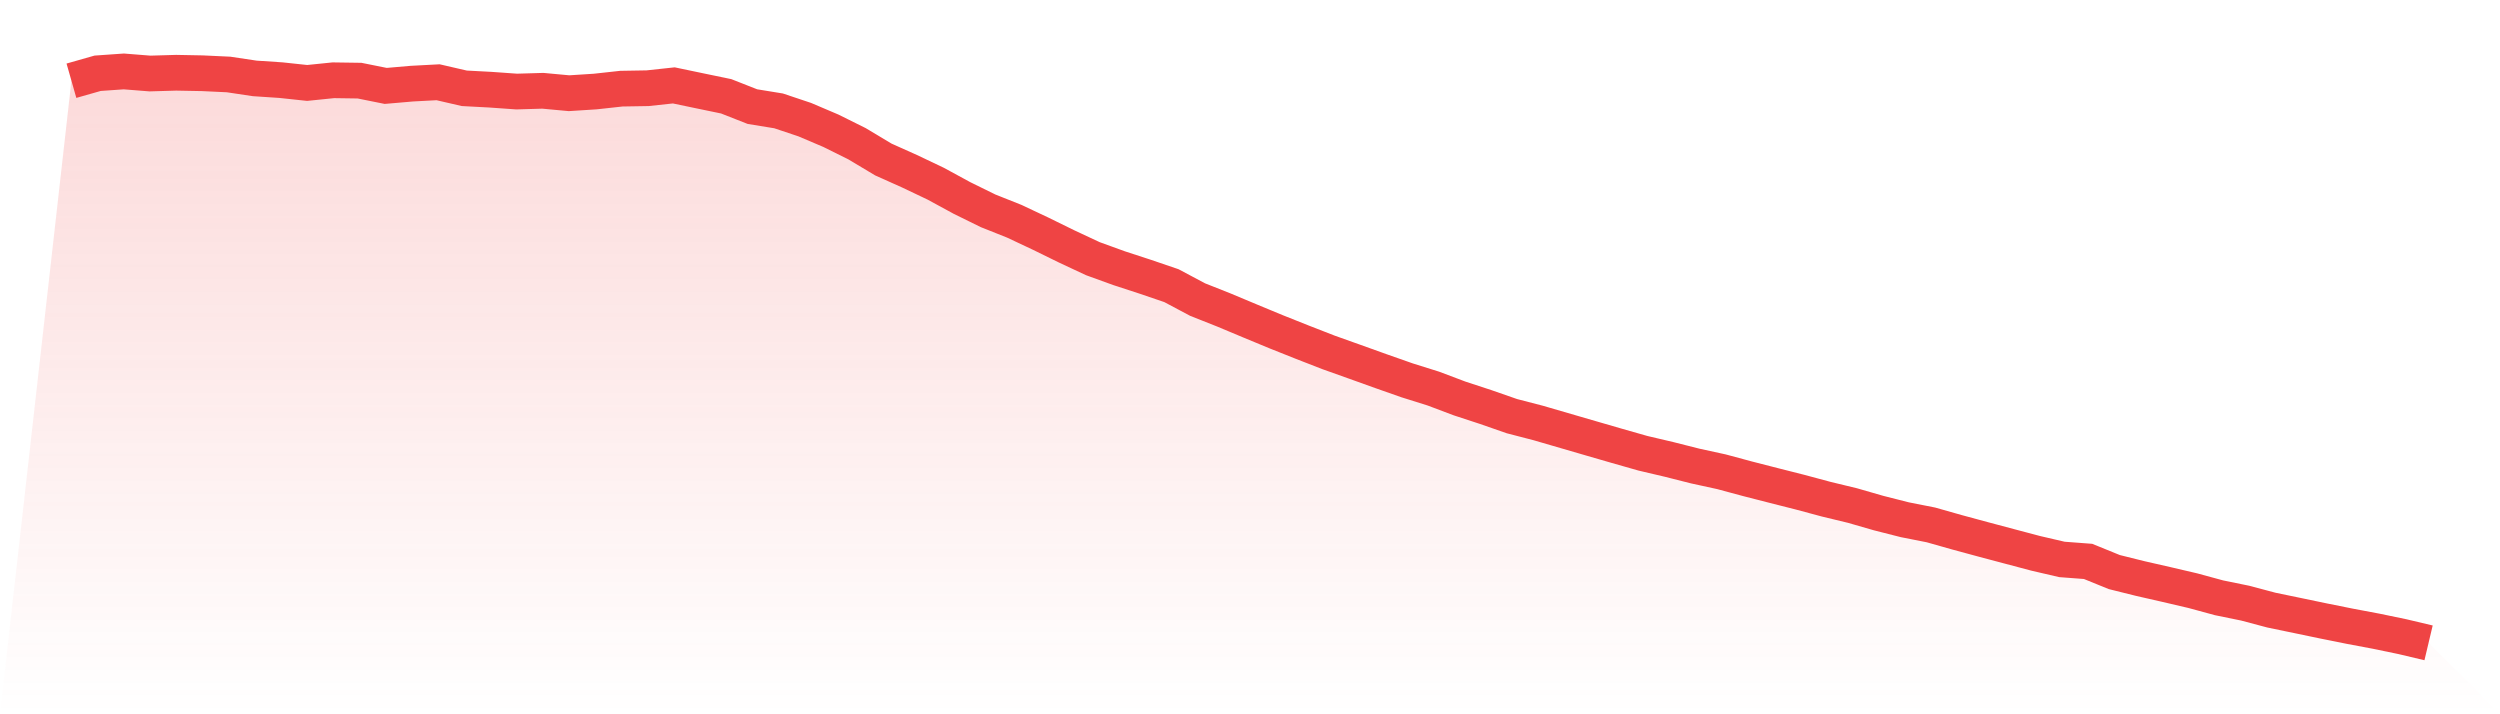
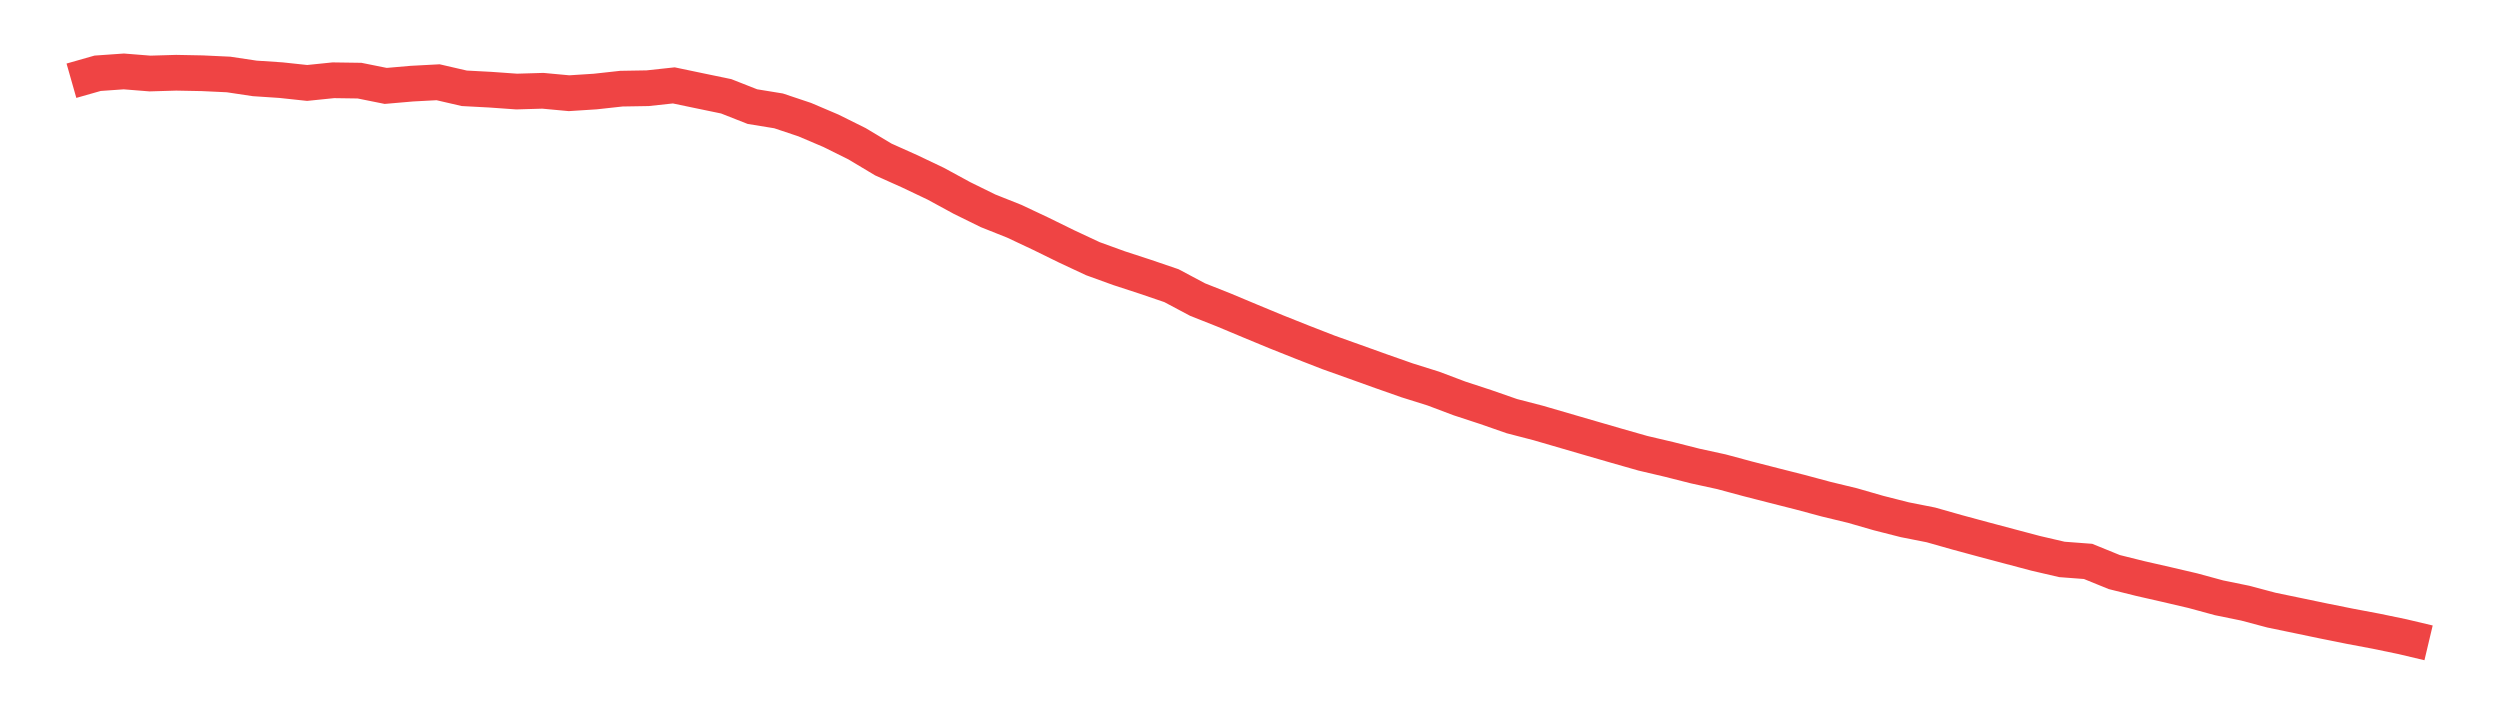
<svg xmlns="http://www.w3.org/2000/svg" viewBox="0 0 140 40">
  <defs>
    <linearGradient id="gradient" x1="0" x2="0" y1="0" y2="1">
      <stop offset="0%" stop-color="#ef4444" stop-opacity="0.2" />
      <stop offset="100%" stop-color="#ef4444" stop-opacity="0" />
    </linearGradient>
  </defs>
-   <path d="M4,4.521 L4,4.521 L5.467,4.103 L6.933,4 L8.4,4.117 L9.867,4.074 L11.333,4.102 L12.8,4.171 L14.267,4.391 L15.733,4.488 L17.2,4.645 L18.667,4.495 L20.133,4.516 L21.6,4.811 L23.067,4.684 L24.533,4.606 L26,4.945 L27.467,5.023 L28.933,5.127 L30.4,5.084 L31.867,5.22 L33.333,5.126 L34.8,4.965 L36.267,4.94 L37.733,4.782 L39.2,5.089 L40.667,5.393 L42.133,5.97 L43.6,6.209 L45.067,6.7 L46.533,7.324 L48,8.053 L49.467,8.932 L50.933,9.589 L52.4,10.287 L53.867,11.085 L55.333,11.806 L56.8,12.39 L58.267,13.081 L59.733,13.8 L61.2,14.486 L62.667,15.018 L64.133,15.497 L65.6,15.997 L67.067,16.777 L68.533,17.358 L70,17.972 L71.467,18.58 L72.933,19.164 L74.4,19.735 L75.867,20.258 L77.333,20.784 L78.8,21.3 L80.267,21.76 L81.733,22.313 L83.2,22.794 L84.667,23.305 L86.133,23.685 L87.6,24.112 L89.067,24.539 L90.533,24.964 L92,25.382 L93.467,25.727 L94.933,26.098 L96.4,26.418 L97.867,26.813 L99.333,27.189 L100.8,27.561 L102.267,27.955 L103.733,28.309 L105.2,28.732 L106.667,29.105 L108.133,29.395 L109.6,29.811 L111.067,30.208 L112.533,30.598 L114,30.987 L115.467,31.328 L116.933,31.439 L118.4,32.036 L119.867,32.401 L121.333,32.735 L122.8,33.078 L124.267,33.477 L125.733,33.777 L127.2,34.167 L128.667,34.471 L130.133,34.777 L131.6,35.072 L133.067,35.348 L134.533,35.652 L136,36 L140,40 L0,40 z" fill="url(#gradient)" />
  <path d="M4,4.521 L4,4.521 L5.467,4.103 L6.933,4 L8.4,4.117 L9.867,4.074 L11.333,4.102 L12.8,4.171 L14.267,4.391 L15.733,4.488 L17.2,4.645 L18.667,4.495 L20.133,4.516 L21.6,4.811 L23.067,4.684 L24.533,4.606 L26,4.945 L27.467,5.023 L28.933,5.127 L30.4,5.084 L31.867,5.22 L33.333,5.126 L34.8,4.965 L36.267,4.94 L37.733,4.782 L39.2,5.089 L40.667,5.393 L42.133,5.97 L43.6,6.209 L45.067,6.7 L46.533,7.324 L48,8.053 L49.467,8.932 L50.933,9.589 L52.4,10.287 L53.867,11.085 L55.333,11.806 L56.8,12.39 L58.267,13.081 L59.733,13.8 L61.2,14.486 L62.667,15.018 L64.133,15.497 L65.6,15.997 L67.067,16.777 L68.533,17.358 L70,17.972 L71.467,18.58 L72.933,19.164 L74.4,19.735 L75.867,20.258 L77.333,20.784 L78.8,21.3 L80.267,21.76 L81.733,22.313 L83.2,22.794 L84.667,23.305 L86.133,23.685 L87.6,24.112 L89.067,24.539 L90.533,24.964 L92,25.382 L93.467,25.727 L94.933,26.098 L96.4,26.418 L97.867,26.813 L99.333,27.189 L100.8,27.561 L102.267,27.955 L103.733,28.309 L105.2,28.732 L106.667,29.105 L108.133,29.395 L109.6,29.811 L111.067,30.208 L112.533,30.598 L114,30.987 L115.467,31.328 L116.933,31.439 L118.4,32.036 L119.867,32.401 L121.333,32.735 L122.8,33.078 L124.267,33.477 L125.733,33.777 L127.2,34.167 L128.667,34.471 L130.133,34.777 L131.6,35.072 L133.067,35.348 L134.533,35.652 L136,36" fill="none" stroke="#ef4444" stroke-width="2" />
</svg>